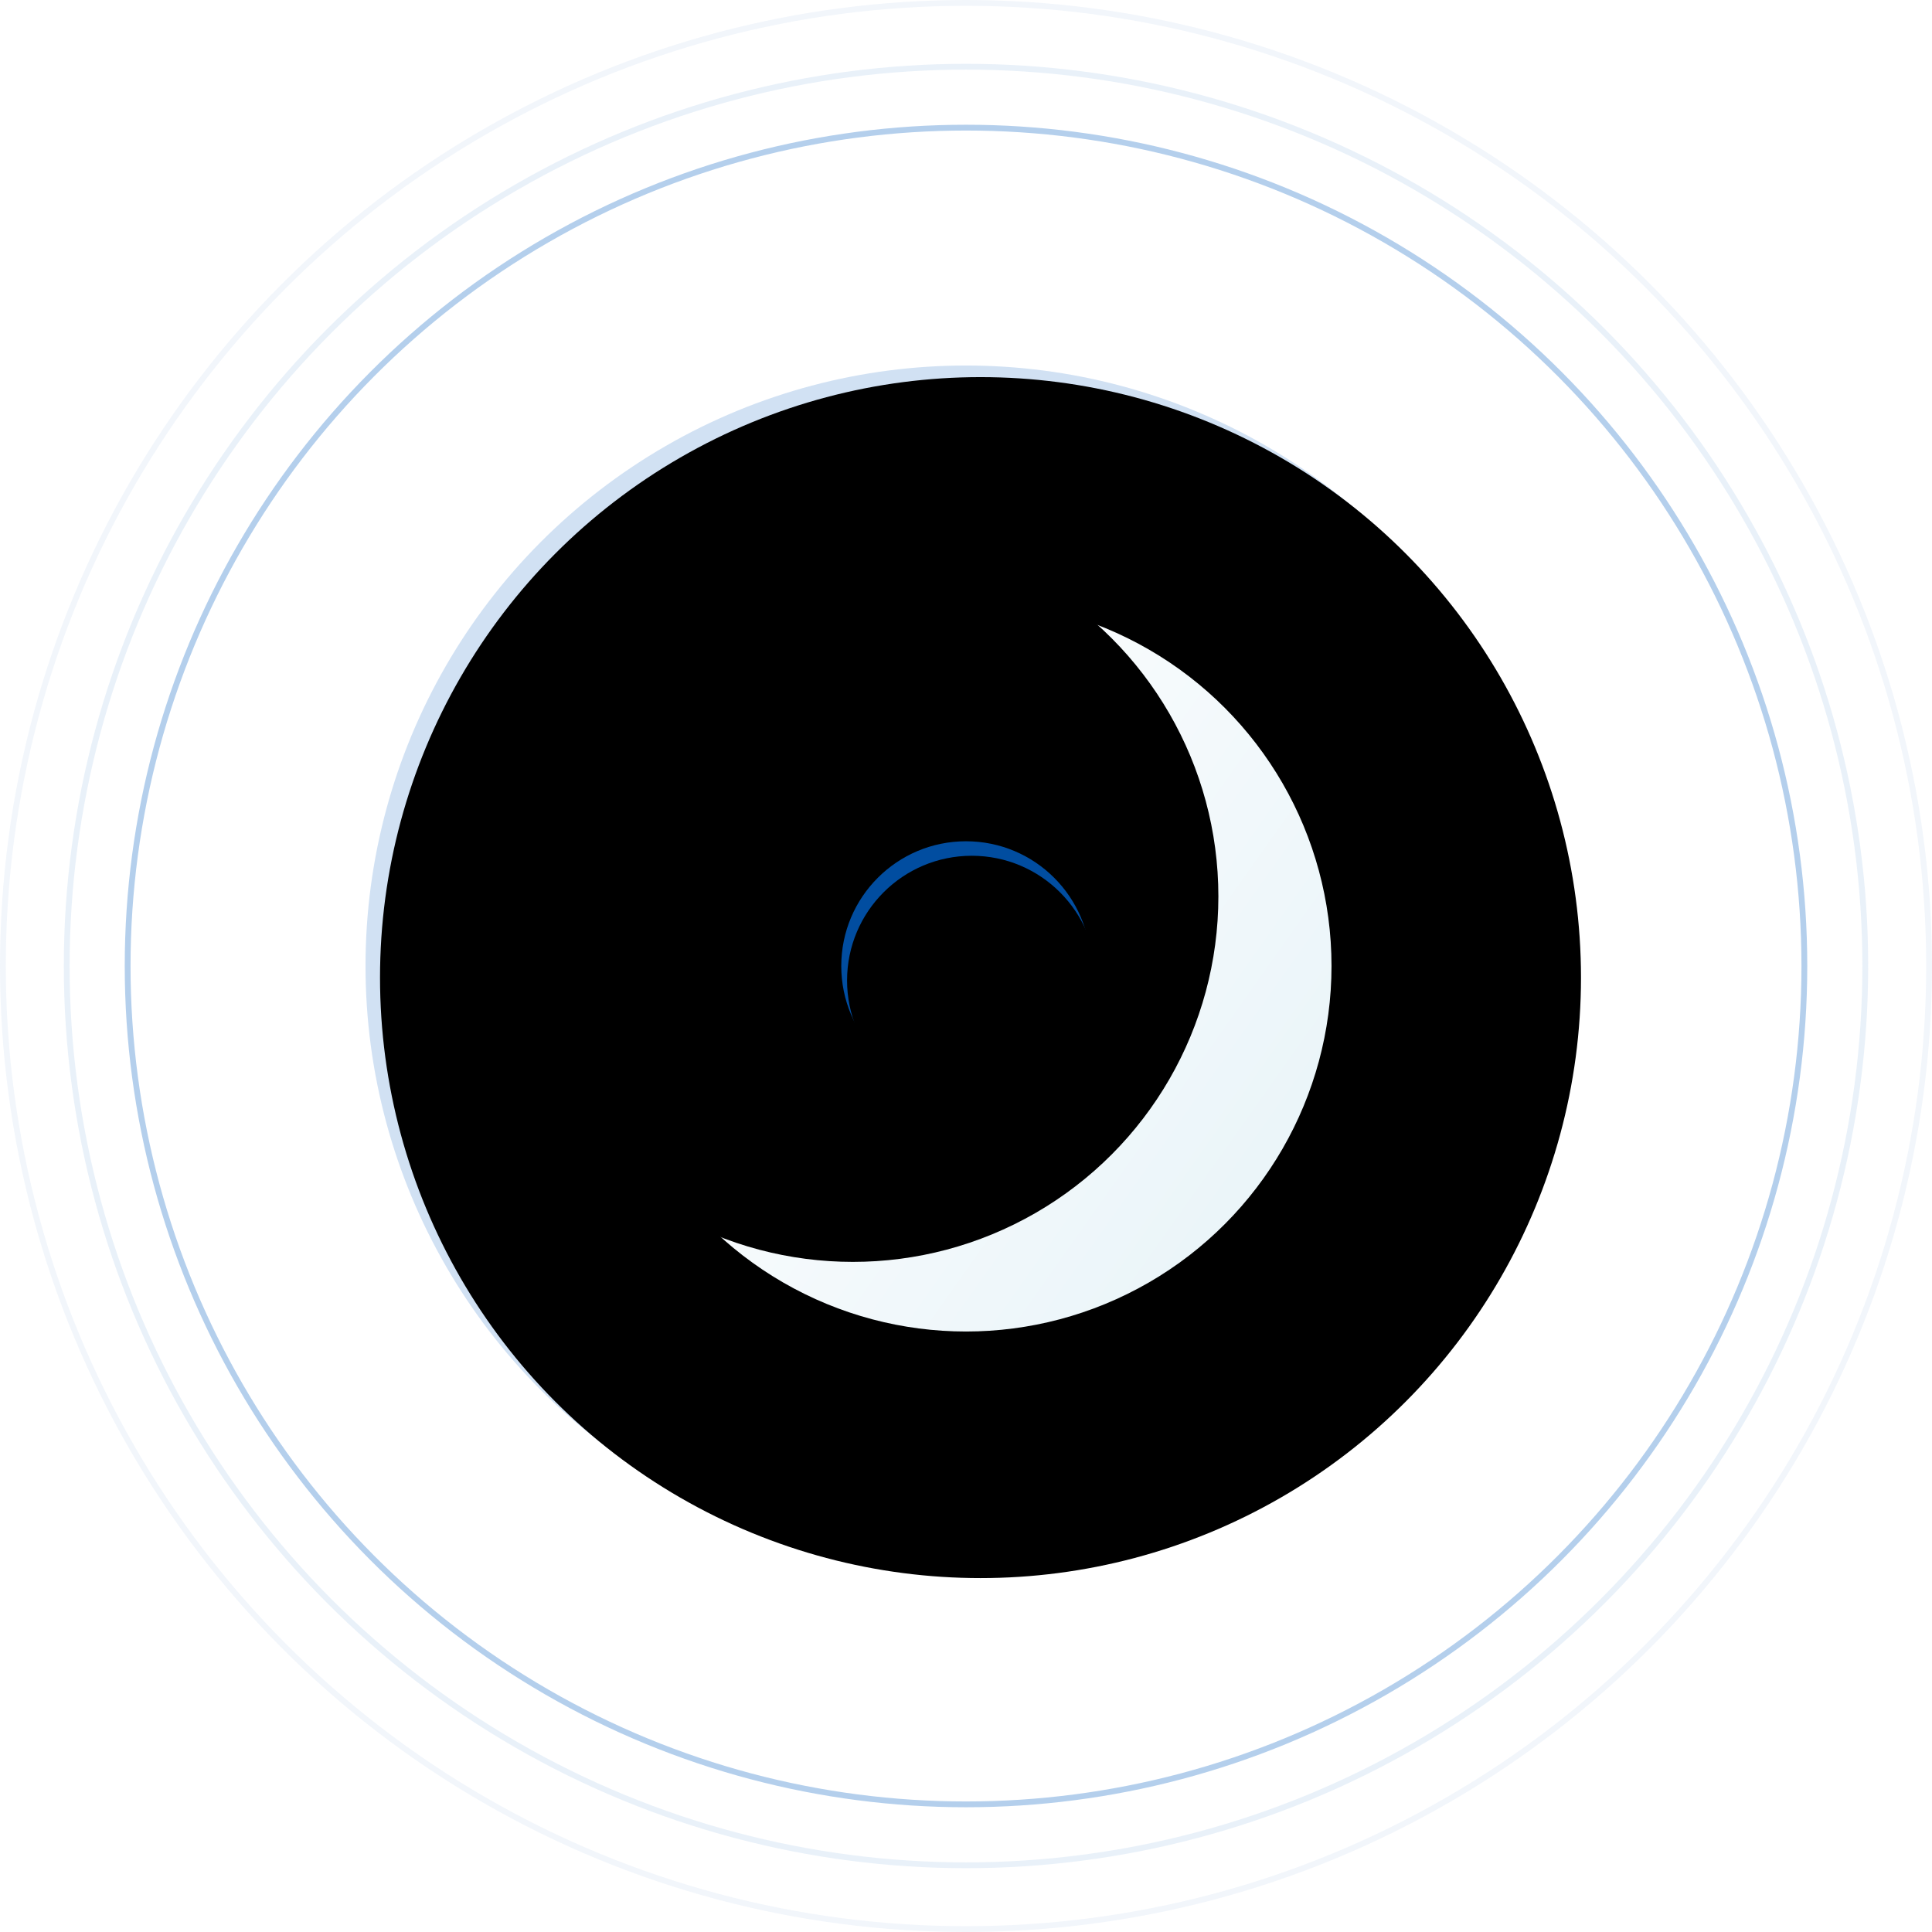
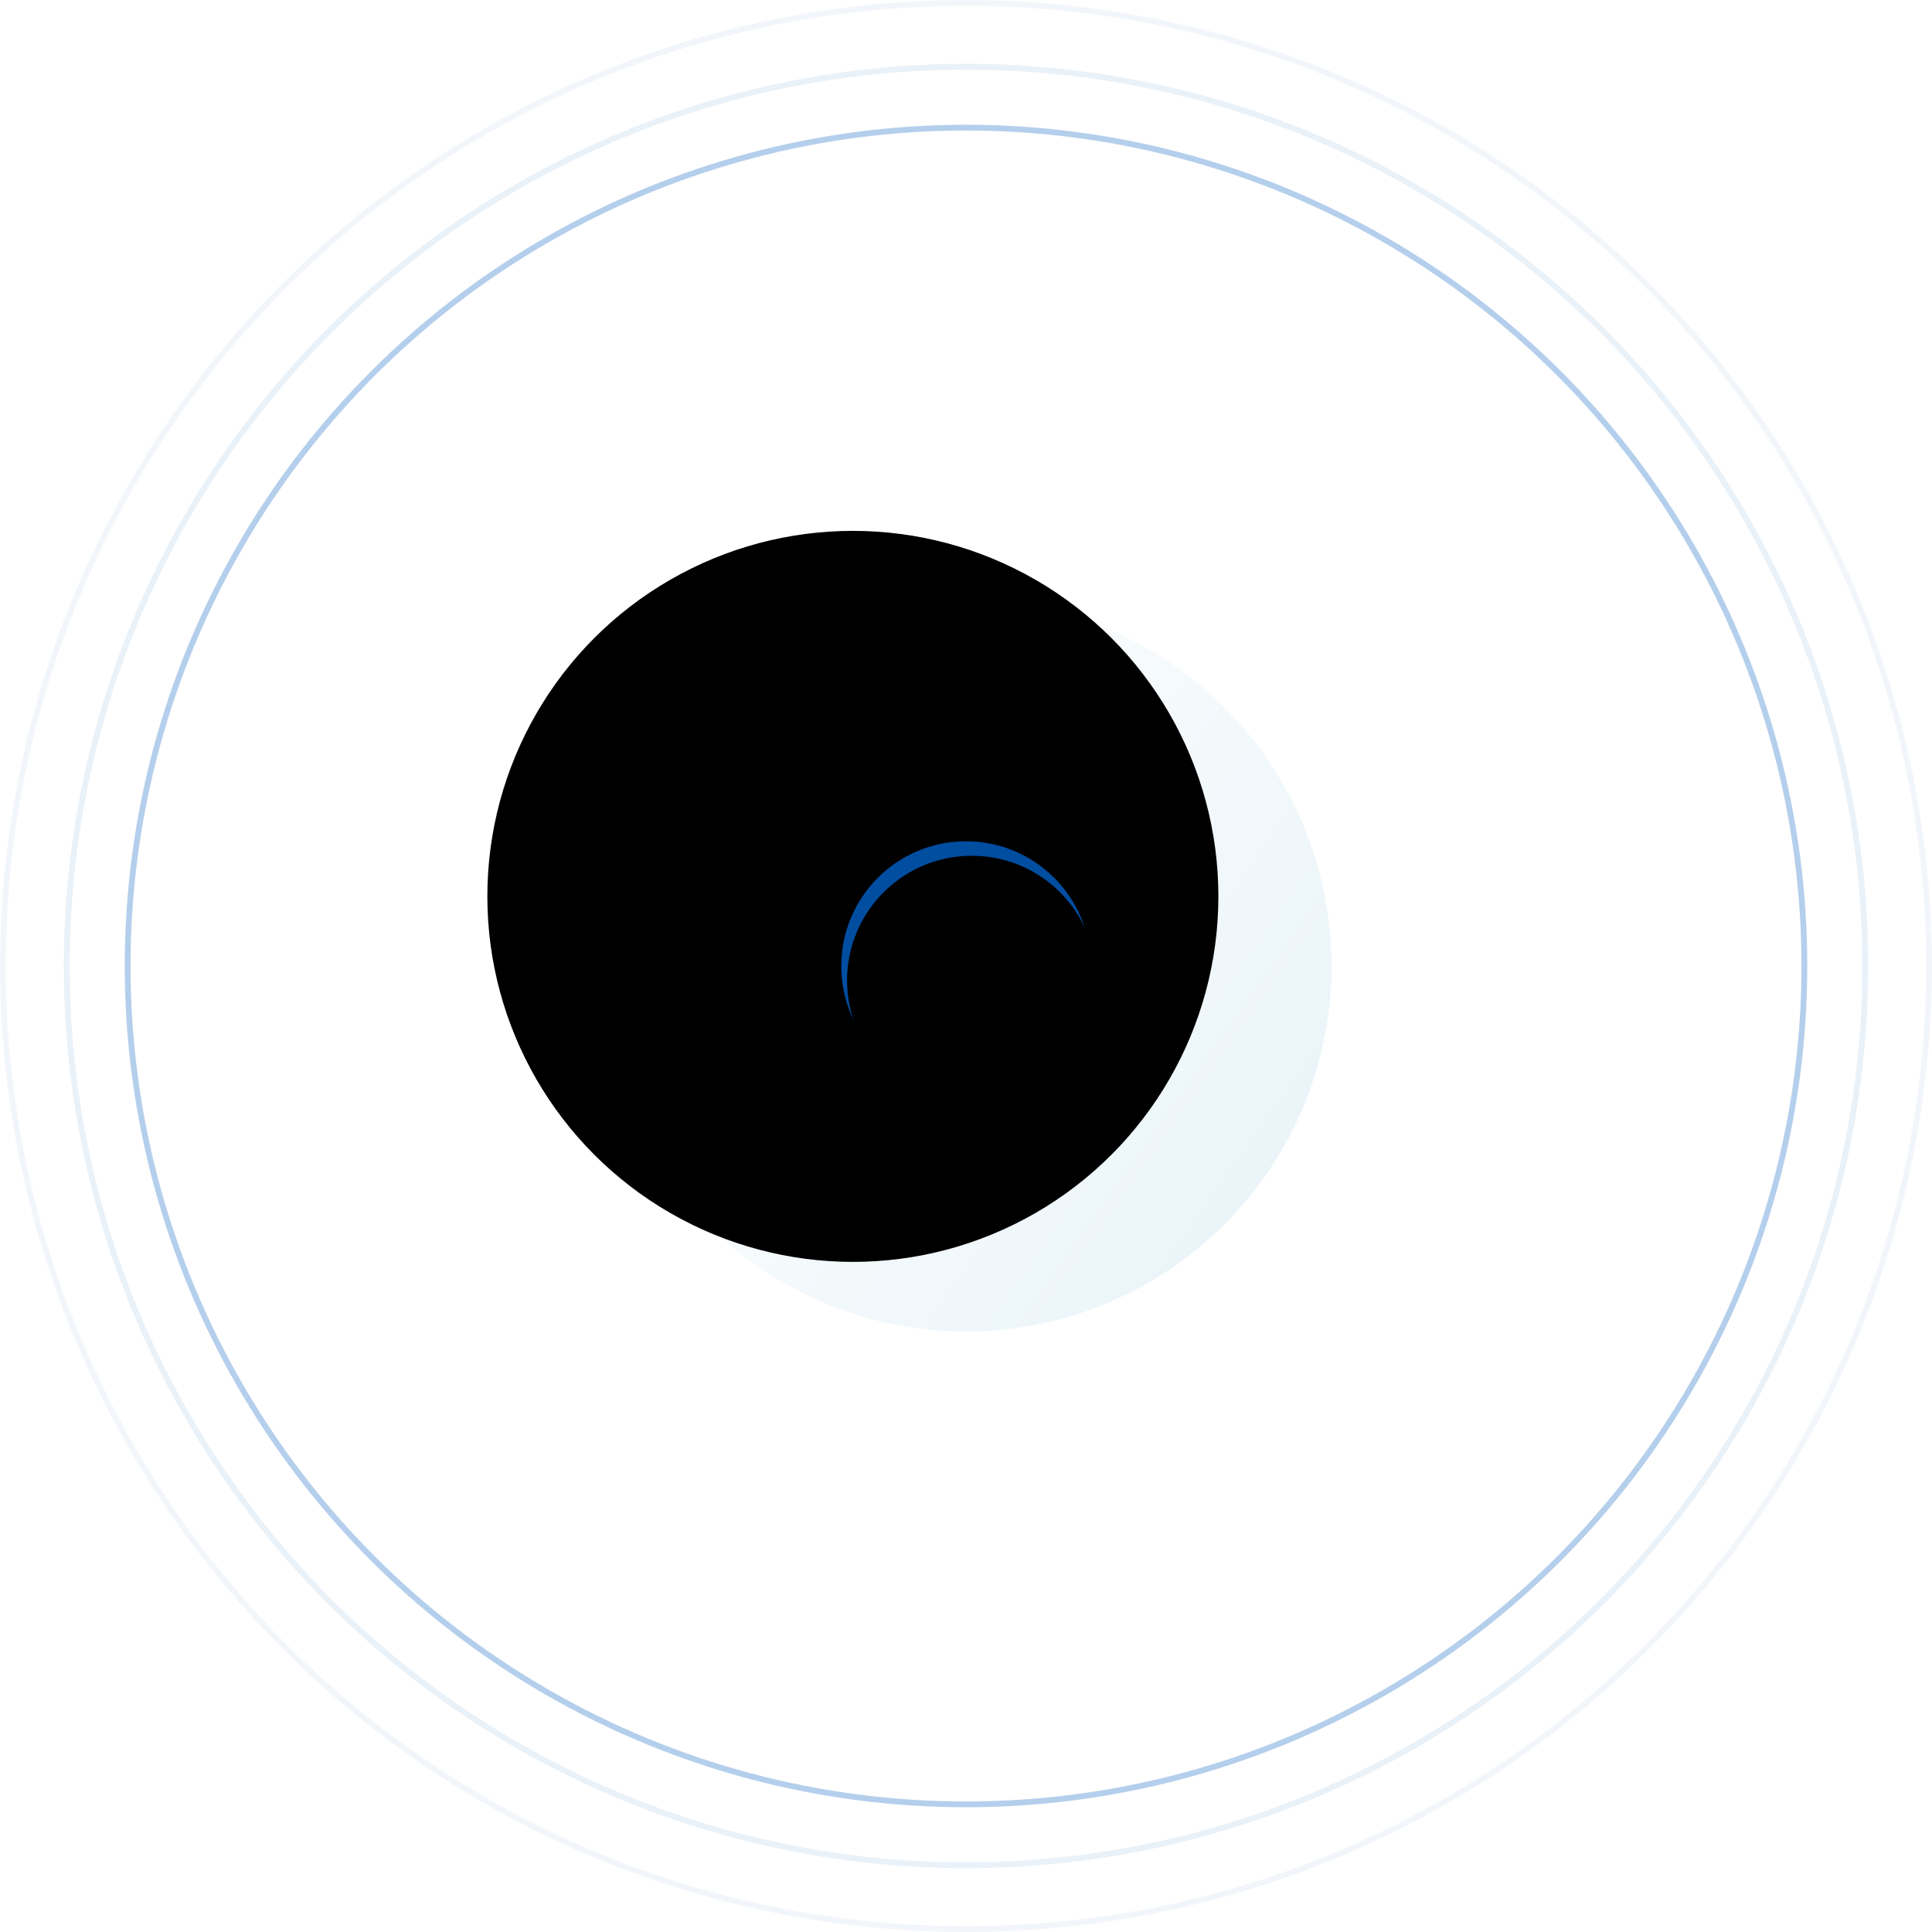
<svg xmlns="http://www.w3.org/2000/svg" xmlns:xlink="http://www.w3.org/1999/xlink" width="666px" height="666px" viewBox="0 0 666 666" version="1.1">
  <title>编组 7</title>
  <defs>
-     <circle id="path-1" cx="333" cy="333" r="207" />
    <filter x="-2.7%" y="-2.7%" width="105.3%" height="105.3%" filterUnits="objectBoundingBox" id="filter-2">
      <feGaussianBlur stdDeviation="8.5" in="SourceAlpha" result="shadowBlurInner1" />
      <feOffset dx="5" dy="4" in="shadowBlurInner1" result="shadowOffsetInner1" />
      <feComposite in="shadowOffsetInner1" in2="SourceAlpha" operator="arithmetic" k2="-1" k3="1" result="shadowInnerInner1" />
      <feColorMatrix values="0 0 0 0 0.063   0 0 0 0 0.106   0 0 0 0 0.241  0 0 0 0.147 0" type="matrix" in="shadowInnerInner1" />
    </filter>
    <linearGradient x1="8.978%" y1="24.189%" x2="87.734%" y2="79.889%" id="linearGradient-3">
      <stop stop-color="#FFFFFF" offset="0%" />
      <stop stop-color="#EBF5F9" offset="100%" />
    </linearGradient>
    <circle id="path-4" cx="333" cy="333" r="126" />
    <filter x="-13.3%" y="-13.3%" width="126.6%" height="126.6%" filterUnits="objectBoundingBox" id="filter-5">
      <feGaussianBlur stdDeviation="14" in="SourceAlpha" result="shadowBlurInner1" />
      <feOffset dx="-39" dy="-24" in="shadowBlurInner1" result="shadowOffsetInner1" />
      <feComposite in="shadowOffsetInner1" in2="SourceAlpha" operator="arithmetic" k2="-1" k3="1" result="shadowInnerInner1" />
      <feColorMatrix values="0 0 0 0 0   0 0 0 0 0   0 0 0 0 0  0 0 0 0.032 0" type="matrix" in="shadowInnerInner1" />
    </filter>
    <circle id="path-6" cx="333" cy="333" r="43" />
    <filter x="-6.4%" y="-6.4%" width="112.8%" height="112.8%" filterUnits="objectBoundingBox" id="filter-7">
      <feGaussianBlur stdDeviation="3" in="SourceAlpha" result="shadowBlurInner1" />
      <feOffset dx="2" dy="5" in="shadowBlurInner1" result="shadowOffsetInner1" />
      <feComposite in="shadowOffsetInner1" in2="SourceAlpha" operator="arithmetic" k2="-1" k3="1" result="shadowInnerInner1" />
      <feColorMatrix values="0 0 0 0 0   0 0 0 0 0   0 0 0 0 0  0 0 0 0.304 0" type="matrix" in="shadowInnerInner1" />
    </filter>
  </defs>
  <g id="页面-1" stroke="none" stroke-width="1" fill="none" fill-rule="evenodd">
    <g id="画板备份-3" transform="translate(-1018, -843)">
      <g id="编组-7" transform="translate(1018, 843)">
        <circle id="椭圆形" stroke="#B4CFEC" stroke-width="2" cx="333" cy="333" r="289" />
        <circle id="椭圆形" stroke-opacity="0.471" stroke="#D1E1F3" stroke-width="2" cx="333" cy="333" r="310" />
        <circle id="椭圆形" stroke-opacity="0.286" stroke="#D1E1F3" stroke-width="2" cx="333" cy="333" r="332" />
        <g id="椭圆形">
          <use fill="#D1E1F3" fill-rule="evenodd" xlink:href="#path-1" />
          <use fill="black" fill-opacity="1" filter="url(#filter-2)" xlink:href="#path-1" />
        </g>
        <g id="椭圆形">
          <use fill="url(#linearGradient-3)" fill-rule="evenodd" xlink:href="#path-4" />
          <use fill="black" fill-opacity="1" filter="url(#filter-5)" xlink:href="#path-4" />
        </g>
        <g id="椭圆形">
          <use fill="#014DA0" fill-rule="evenodd" xlink:href="#path-6" />
          <use fill="black" fill-opacity="1" filter="url(#filter-7)" xlink:href="#path-6" />
        </g>
      </g>
    </g>
  </g>
</svg>